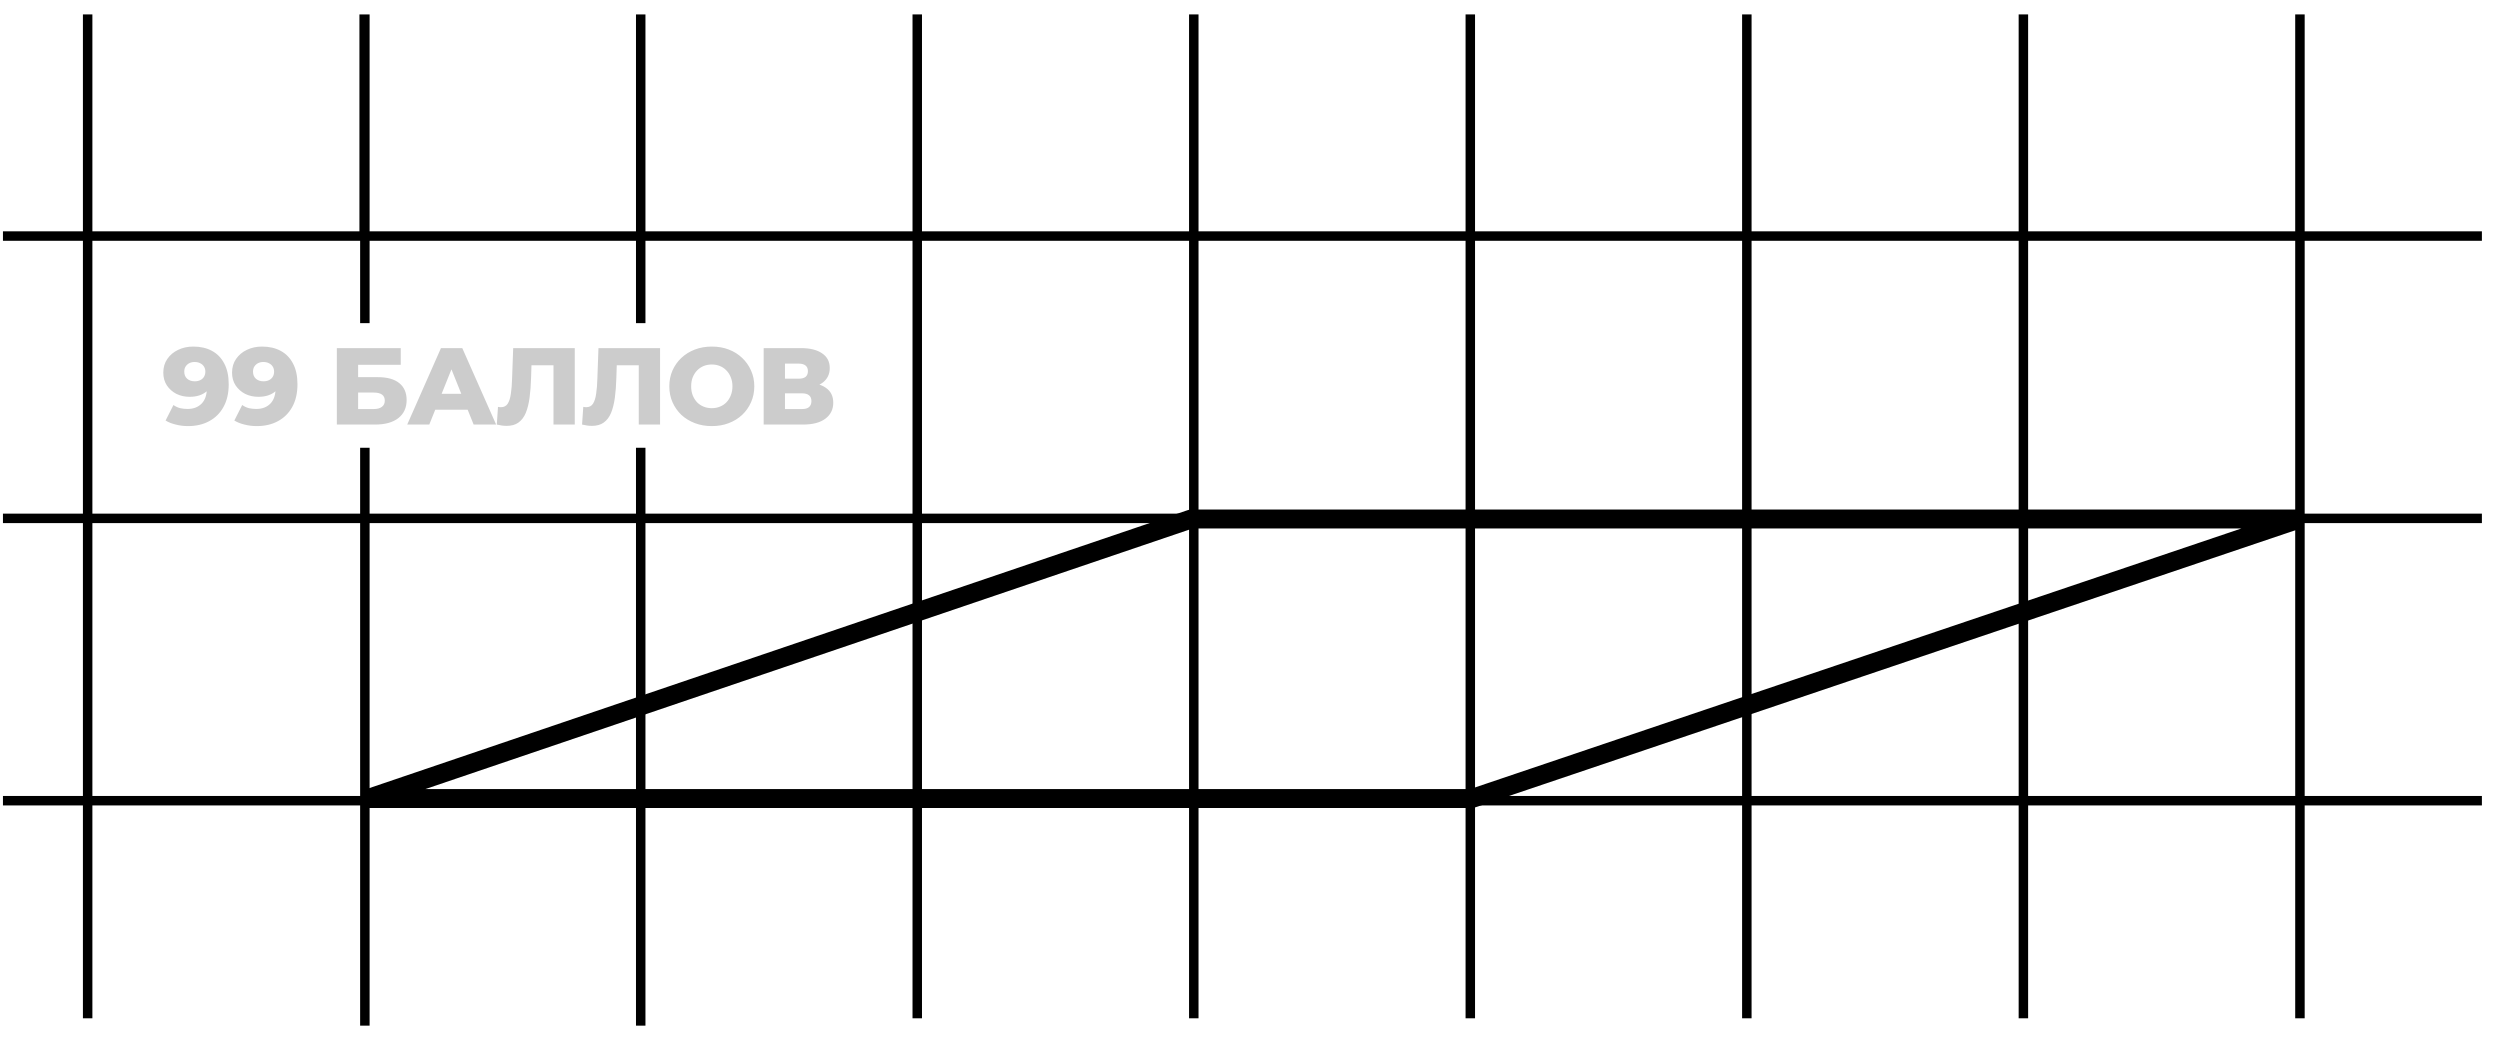
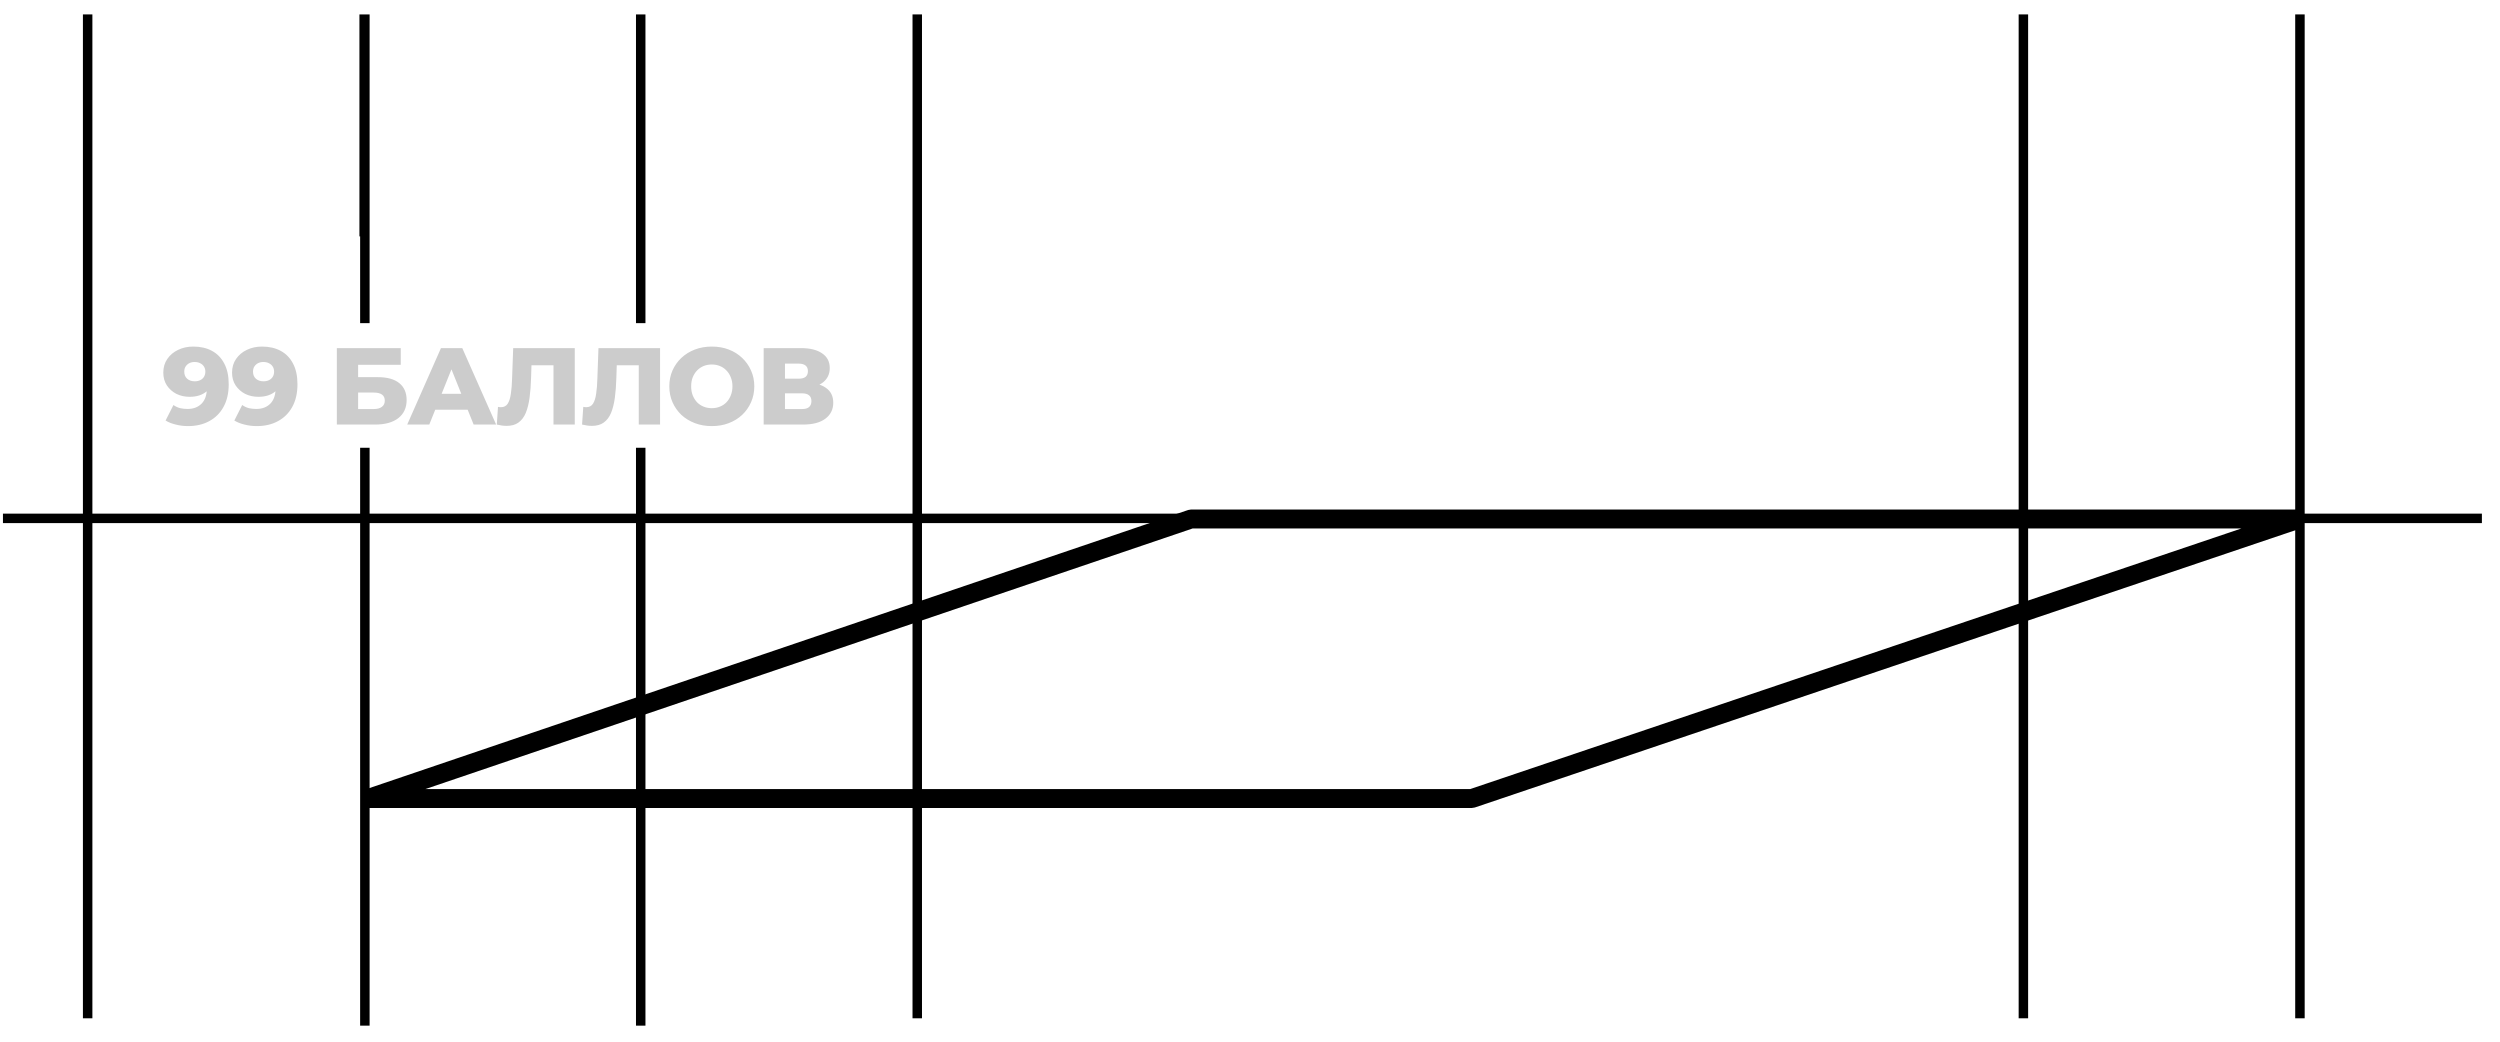
<svg xmlns="http://www.w3.org/2000/svg" width="132" height="55" viewBox="0 0 132 55" fill="none">
  <path d="M10.202 18.299C10.582 18.299 10.911 18.374 11.188 18.524C11.469 18.674 11.686 18.897 11.84 19.193C11.997 19.486 12.076 19.851 12.076 20.289C12.076 20.758 11.984 21.158 11.799 21.489C11.619 21.816 11.367 22.065 11.044 22.238C10.725 22.412 10.352 22.498 9.925 22.498C9.702 22.498 9.487 22.471 9.279 22.417C9.071 22.367 8.893 22.296 8.743 22.204L9.158 21.385C9.273 21.466 9.392 21.521 9.515 21.552C9.642 21.579 9.771 21.593 9.902 21.593C10.213 21.593 10.461 21.498 10.646 21.31C10.83 21.122 10.923 20.847 10.923 20.485C10.923 20.42 10.923 20.353 10.923 20.283C10.923 20.21 10.917 20.137 10.905 20.064L11.188 20.301C11.119 20.443 11.028 20.562 10.917 20.658C10.805 20.754 10.675 20.827 10.525 20.877C10.375 20.927 10.204 20.952 10.011 20.952C9.758 20.952 9.525 20.9 9.314 20.797C9.106 20.689 8.939 20.541 8.812 20.353C8.685 20.16 8.622 19.935 8.622 19.678C8.622 19.397 8.693 19.155 8.835 18.951C8.977 18.744 9.168 18.584 9.406 18.472C9.644 18.357 9.91 18.299 10.202 18.299ZM10.277 19.113C10.169 19.113 10.075 19.134 9.994 19.176C9.913 19.218 9.848 19.278 9.798 19.355C9.752 19.428 9.729 19.518 9.729 19.626C9.729 19.78 9.779 19.903 9.879 19.995C9.983 20.087 10.117 20.133 10.283 20.133C10.394 20.133 10.492 20.112 10.577 20.07C10.661 20.028 10.727 19.968 10.773 19.891C10.819 19.814 10.842 19.724 10.842 19.62C10.842 19.52 10.819 19.434 10.773 19.361C10.727 19.284 10.661 19.224 10.577 19.182C10.492 19.136 10.392 19.113 10.277 19.113ZM13.832 18.299C14.212 18.299 14.541 18.374 14.818 18.524C15.099 18.674 15.316 18.897 15.47 19.193C15.627 19.486 15.706 19.851 15.706 20.289C15.706 20.758 15.614 21.158 15.429 21.489C15.249 21.816 14.997 22.065 14.674 22.238C14.355 22.412 13.982 22.498 13.555 22.498C13.332 22.498 13.117 22.471 12.909 22.417C12.701 22.367 12.523 22.296 12.373 22.204L12.788 21.385C12.903 21.466 13.023 21.521 13.146 21.552C13.272 21.579 13.401 21.593 13.532 21.593C13.843 21.593 14.091 21.498 14.276 21.31C14.46 21.122 14.553 20.847 14.553 20.485C14.553 20.42 14.553 20.353 14.553 20.283C14.553 20.21 14.547 20.137 14.535 20.064L14.818 20.301C14.749 20.443 14.658 20.562 14.547 20.658C14.435 20.754 14.305 20.827 14.155 20.877C14.005 20.927 13.834 20.952 13.642 20.952C13.388 20.952 13.155 20.9 12.944 20.797C12.736 20.689 12.569 20.541 12.442 20.353C12.315 20.16 12.252 19.935 12.252 19.678C12.252 19.397 12.323 19.155 12.465 18.951C12.607 18.744 12.797 18.584 13.036 18.472C13.274 18.357 13.54 18.299 13.832 18.299ZM13.907 19.113C13.799 19.113 13.705 19.134 13.624 19.176C13.543 19.218 13.478 19.278 13.428 19.355C13.382 19.428 13.359 19.518 13.359 19.626C13.359 19.78 13.409 19.903 13.509 19.995C13.613 20.087 13.747 20.133 13.912 20.133C14.024 20.133 14.122 20.112 14.207 20.07C14.291 20.028 14.357 19.968 14.403 19.891C14.449 19.814 14.472 19.724 14.472 19.62C14.472 19.52 14.449 19.434 14.403 19.361C14.357 19.284 14.291 19.224 14.207 19.182C14.122 19.136 14.022 19.113 13.907 19.113ZM17.785 22.417V18.38L21.159 18.38V19.262L18.909 19.262V19.914H19.953C20.445 19.914 20.82 20.018 21.078 20.226C21.339 20.433 21.47 20.733 21.47 21.125C21.47 21.529 21.324 21.846 21.032 22.077C20.74 22.304 20.33 22.417 19.803 22.417H17.785ZM18.909 21.598H19.728C19.917 21.598 20.061 21.56 20.161 21.483C20.265 21.406 20.317 21.297 20.317 21.154C20.317 20.87 20.121 20.727 19.728 20.727H18.909V21.598ZM21.501 22.417L23.283 18.38H24.408L26.196 22.417H25.008L23.612 18.94H24.062L22.666 22.417L21.501 22.417ZM22.476 21.633L22.77 20.791H24.742L25.036 21.633H22.476ZM26.75 22.486C26.673 22.486 26.59 22.481 26.502 22.469C26.417 22.458 26.327 22.44 26.231 22.417L26.294 21.483C26.348 21.494 26.4 21.5 26.45 21.5C26.607 21.5 26.727 21.439 26.807 21.316C26.888 21.189 26.944 21.012 26.974 20.785C27.009 20.558 27.03 20.293 27.038 19.989L27.096 18.38H30.348V22.417H29.224V19.032L29.472 19.286H27.84L28.07 19.02L28.041 19.943C28.03 20.335 28.003 20.689 27.961 21.004C27.918 21.316 27.851 21.583 27.759 21.806C27.667 22.025 27.538 22.194 27.372 22.313C27.211 22.429 27.003 22.486 26.75 22.486ZM31.253 22.486C31.176 22.486 31.093 22.481 31.005 22.469C30.92 22.458 30.83 22.44 30.733 22.417L30.797 21.483C30.851 21.494 30.903 21.5 30.953 21.5C31.11 21.5 31.23 21.439 31.31 21.316C31.391 21.189 31.447 21.012 31.477 20.785C31.512 20.558 31.533 20.293 31.541 19.989L31.599 18.38H34.851V22.417H33.727V19.032L33.975 19.286H32.343L32.573 19.02L32.544 19.943C32.533 20.335 32.506 20.689 32.464 21.004C32.421 21.316 32.354 21.583 32.262 21.806C32.17 22.025 32.041 22.194 31.875 22.313C31.714 22.429 31.506 22.486 31.253 22.486ZM37.584 22.498C37.261 22.498 36.962 22.446 36.69 22.342C36.417 22.238 36.178 22.092 35.974 21.904C35.775 21.712 35.619 21.489 35.507 21.235C35.396 20.981 35.34 20.702 35.34 20.399C35.34 20.095 35.396 19.816 35.507 19.562C35.619 19.309 35.775 19.088 35.974 18.899C36.178 18.707 36.417 18.559 36.69 18.455C36.962 18.351 37.261 18.299 37.584 18.299C37.91 18.299 38.208 18.351 38.477 18.455C38.75 18.559 38.987 18.707 39.187 18.899C39.387 19.088 39.542 19.309 39.654 19.562C39.769 19.816 39.827 20.095 39.827 20.399C39.827 20.702 39.769 20.983 39.654 21.241C39.542 21.494 39.387 21.716 39.187 21.904C38.987 22.092 38.75 22.238 38.477 22.342C38.208 22.446 37.91 22.498 37.584 22.498ZM37.584 21.552C37.737 21.552 37.88 21.525 38.01 21.471C38.145 21.418 38.26 21.341 38.356 21.241C38.456 21.137 38.533 21.014 38.587 20.872C38.645 20.729 38.673 20.572 38.673 20.399C38.673 20.222 38.645 20.064 38.587 19.926C38.533 19.784 38.456 19.662 38.356 19.562C38.26 19.459 38.145 19.38 38.01 19.326C37.88 19.272 37.737 19.245 37.584 19.245C37.43 19.245 37.285 19.272 37.151 19.326C37.02 19.38 36.905 19.459 36.805 19.562C36.709 19.662 36.632 19.784 36.574 19.926C36.52 20.064 36.493 20.222 36.493 20.399C36.493 20.572 36.52 20.729 36.574 20.872C36.632 21.014 36.709 21.137 36.805 21.241C36.905 21.341 37.02 21.418 37.151 21.471C37.285 21.525 37.43 21.552 37.584 21.552ZM40.322 22.417V18.38L42.283 18.38C42.767 18.38 43.142 18.472 43.408 18.657C43.677 18.838 43.811 19.095 43.811 19.43C43.811 19.757 43.686 20.014 43.437 20.203C43.187 20.387 42.852 20.479 42.433 20.479L42.548 20.208C43.002 20.208 43.356 20.299 43.609 20.479C43.867 20.656 43.996 20.918 43.996 21.264C43.996 21.617 43.858 21.898 43.581 22.106C43.308 22.313 42.912 22.417 42.393 22.417H40.322ZM41.447 21.598H42.346C42.512 21.598 42.635 21.564 42.716 21.494C42.8 21.421 42.843 21.316 42.843 21.177C42.843 21.039 42.8 20.937 42.716 20.872C42.635 20.802 42.512 20.768 42.346 20.768H41.447V21.598ZM41.447 19.995H42.173C42.335 19.995 42.456 19.962 42.537 19.897C42.617 19.828 42.658 19.728 42.658 19.597C42.658 19.466 42.617 19.368 42.537 19.303C42.456 19.234 42.335 19.199 42.173 19.199H41.447V19.995Z" fill="black" fill-opacity="0.2" />
-   <path d="M131.044 12.464L0.156 12.464" stroke="black" stroke-width="0.5" />
-   <path d="M63.032 53.766L63.032 0.761" stroke="black" stroke-width="0.5" />
  <path d="M131.044 27.37L0.156 27.37" stroke="black" stroke-width="0.5" />
  <path d="M48.431 53.766L48.431 0.761" stroke="black" stroke-width="0.5" />
-   <path d="M131.044 42.277L0.156 42.277" stroke="black" stroke-width="0.5" />
  <path d="M33.83 54.154L33.83 23.642M33.83 0.762L33.83 17.062" stroke="black" stroke-width="0.5" />
  <path d="M19.228 0.762L19.228 12.482M19.265 17.062L19.265 0.762M19.265 54.154L19.265 23.642" stroke="black" stroke-width="0.5" />
  <path d="M121.437 53.766L121.437 0.761" stroke="black" stroke-width="0.5" />
  <path d="M4.628 53.766L4.628 0.761" stroke="black" stroke-width="0.5" />
  <path d="M106.835 53.766L106.835 0.761" stroke="black" stroke-width="0.5" />
-   <path d="M92.233 53.766L92.233 0.761" stroke="black" stroke-width="0.5" />
-   <path d="M77.632 53.766L77.632 0.761" stroke="black" stroke-width="0.5" />
  <path d="M62.892 27.402L19.435 42.162H77.711L121.39 27.402H62.892Z" stroke="black" stroke-linejoin="bevel" />
</svg>